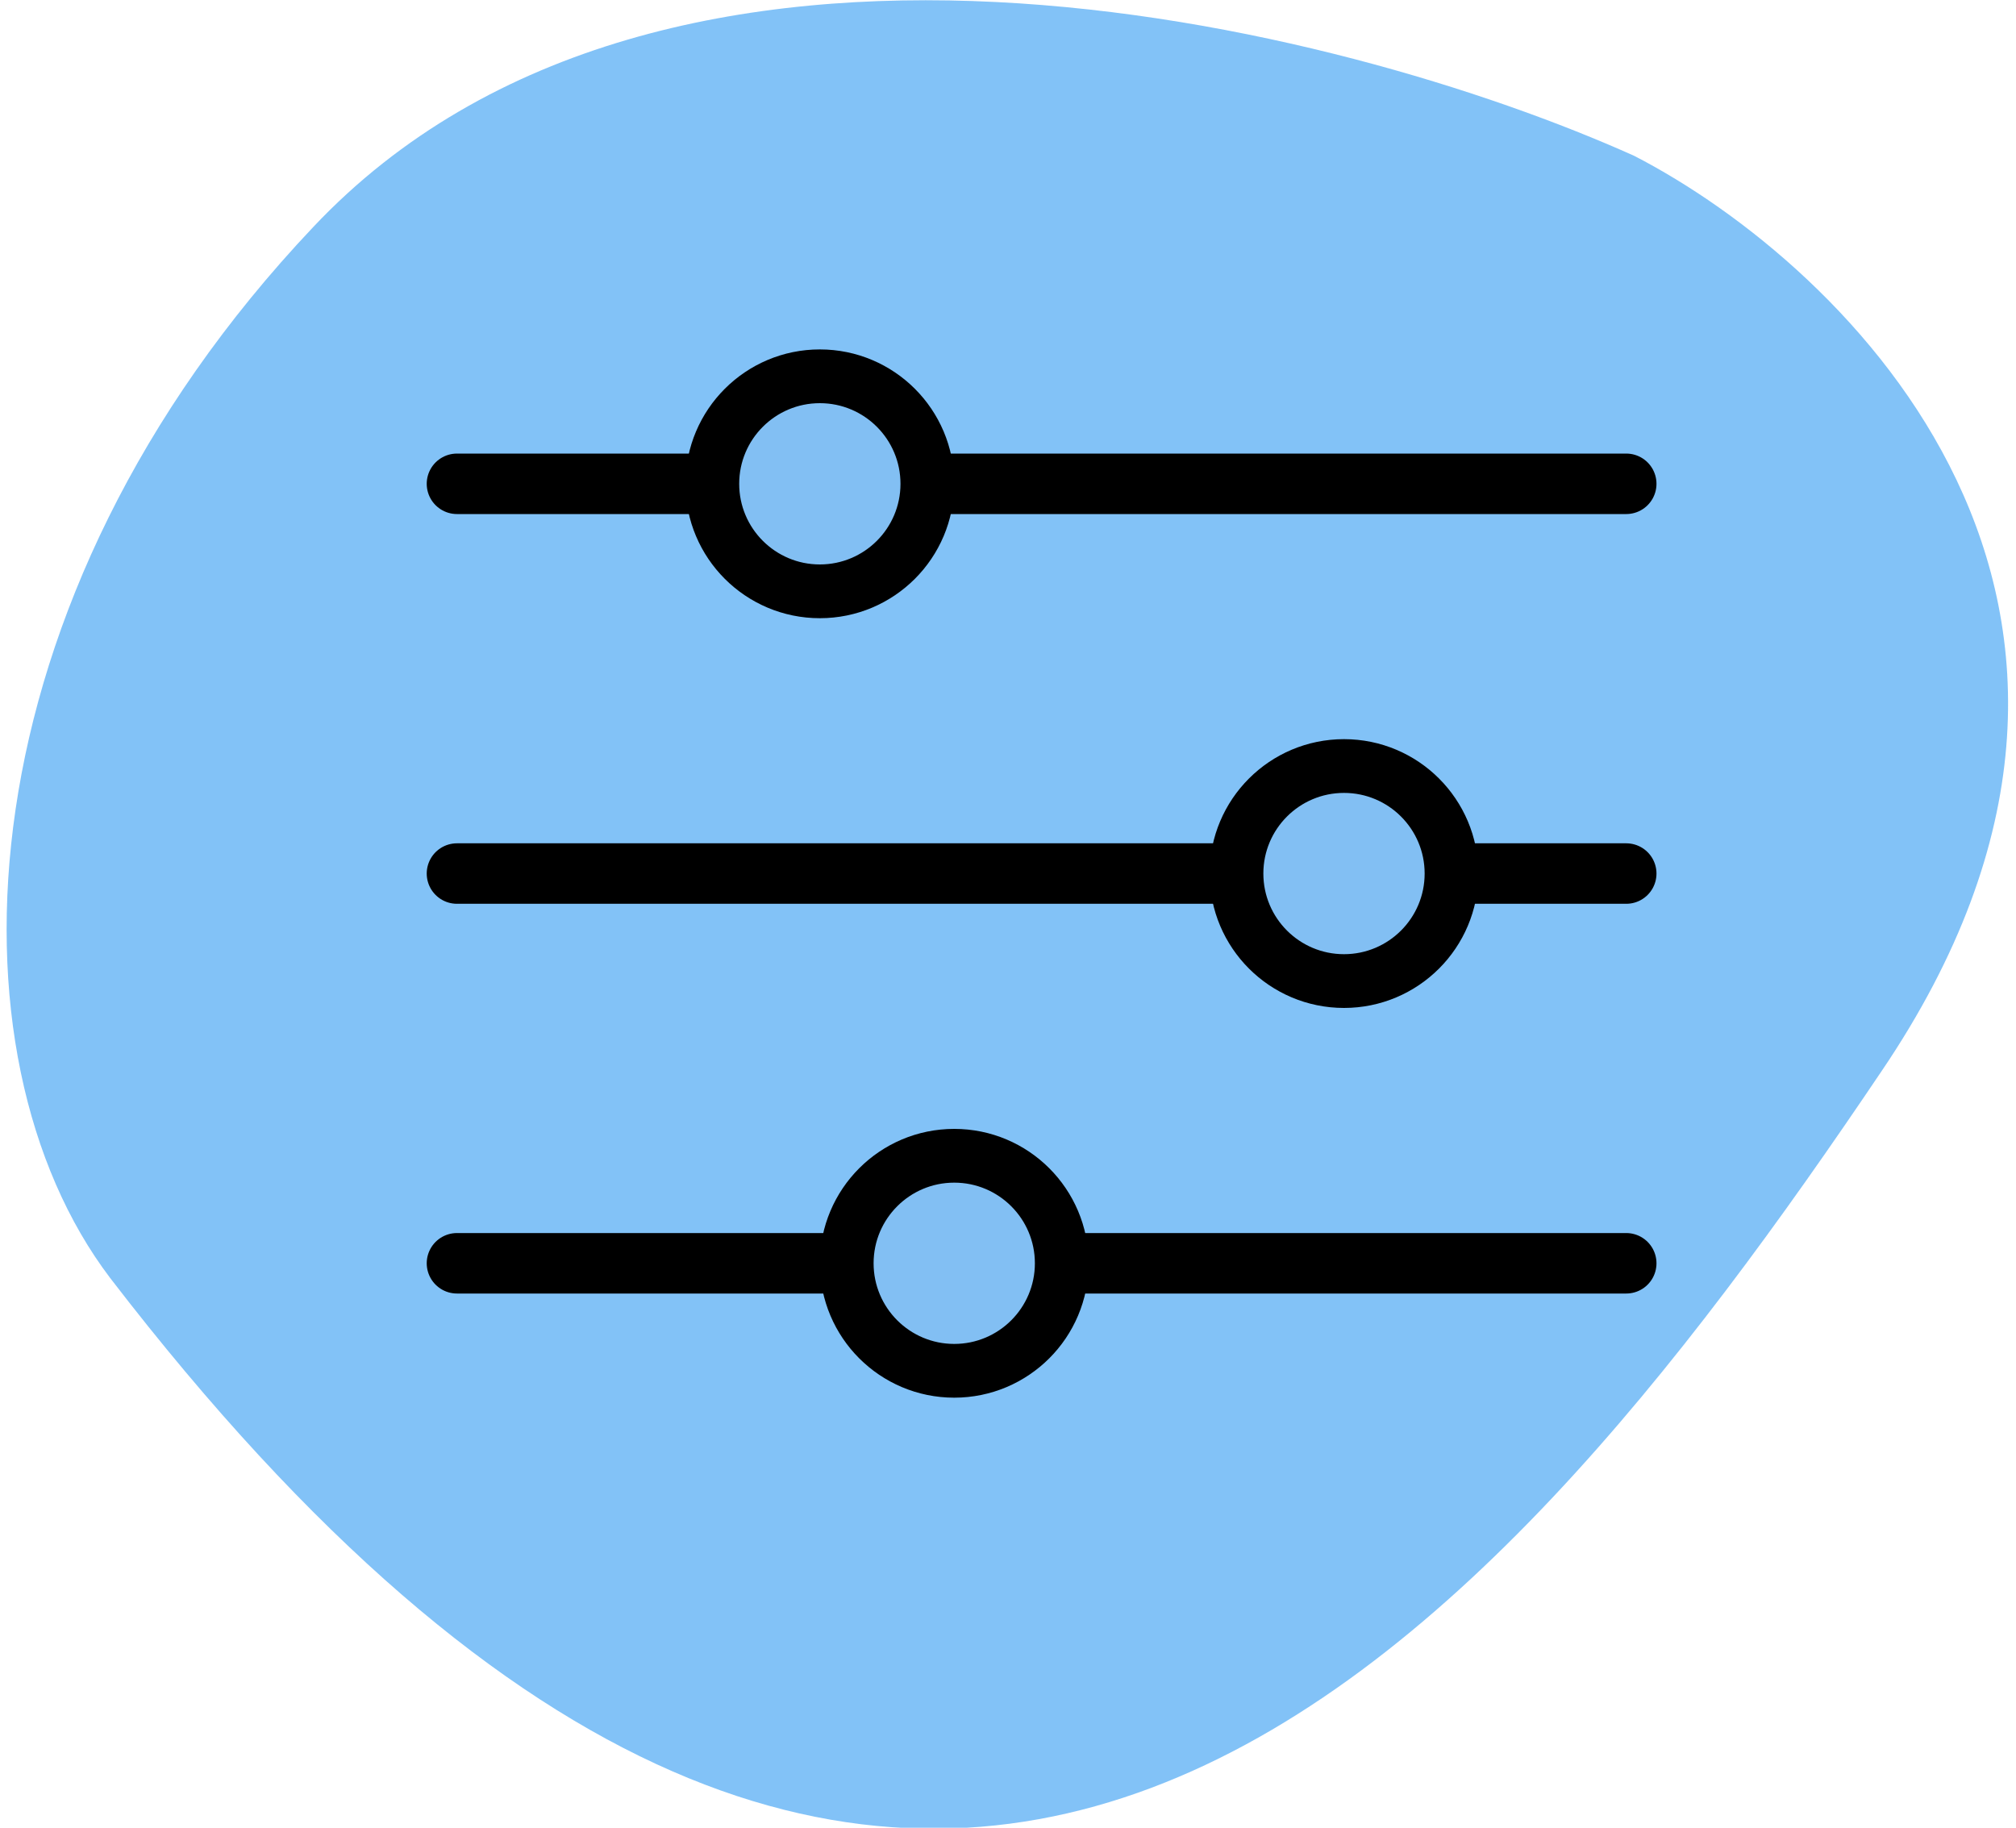
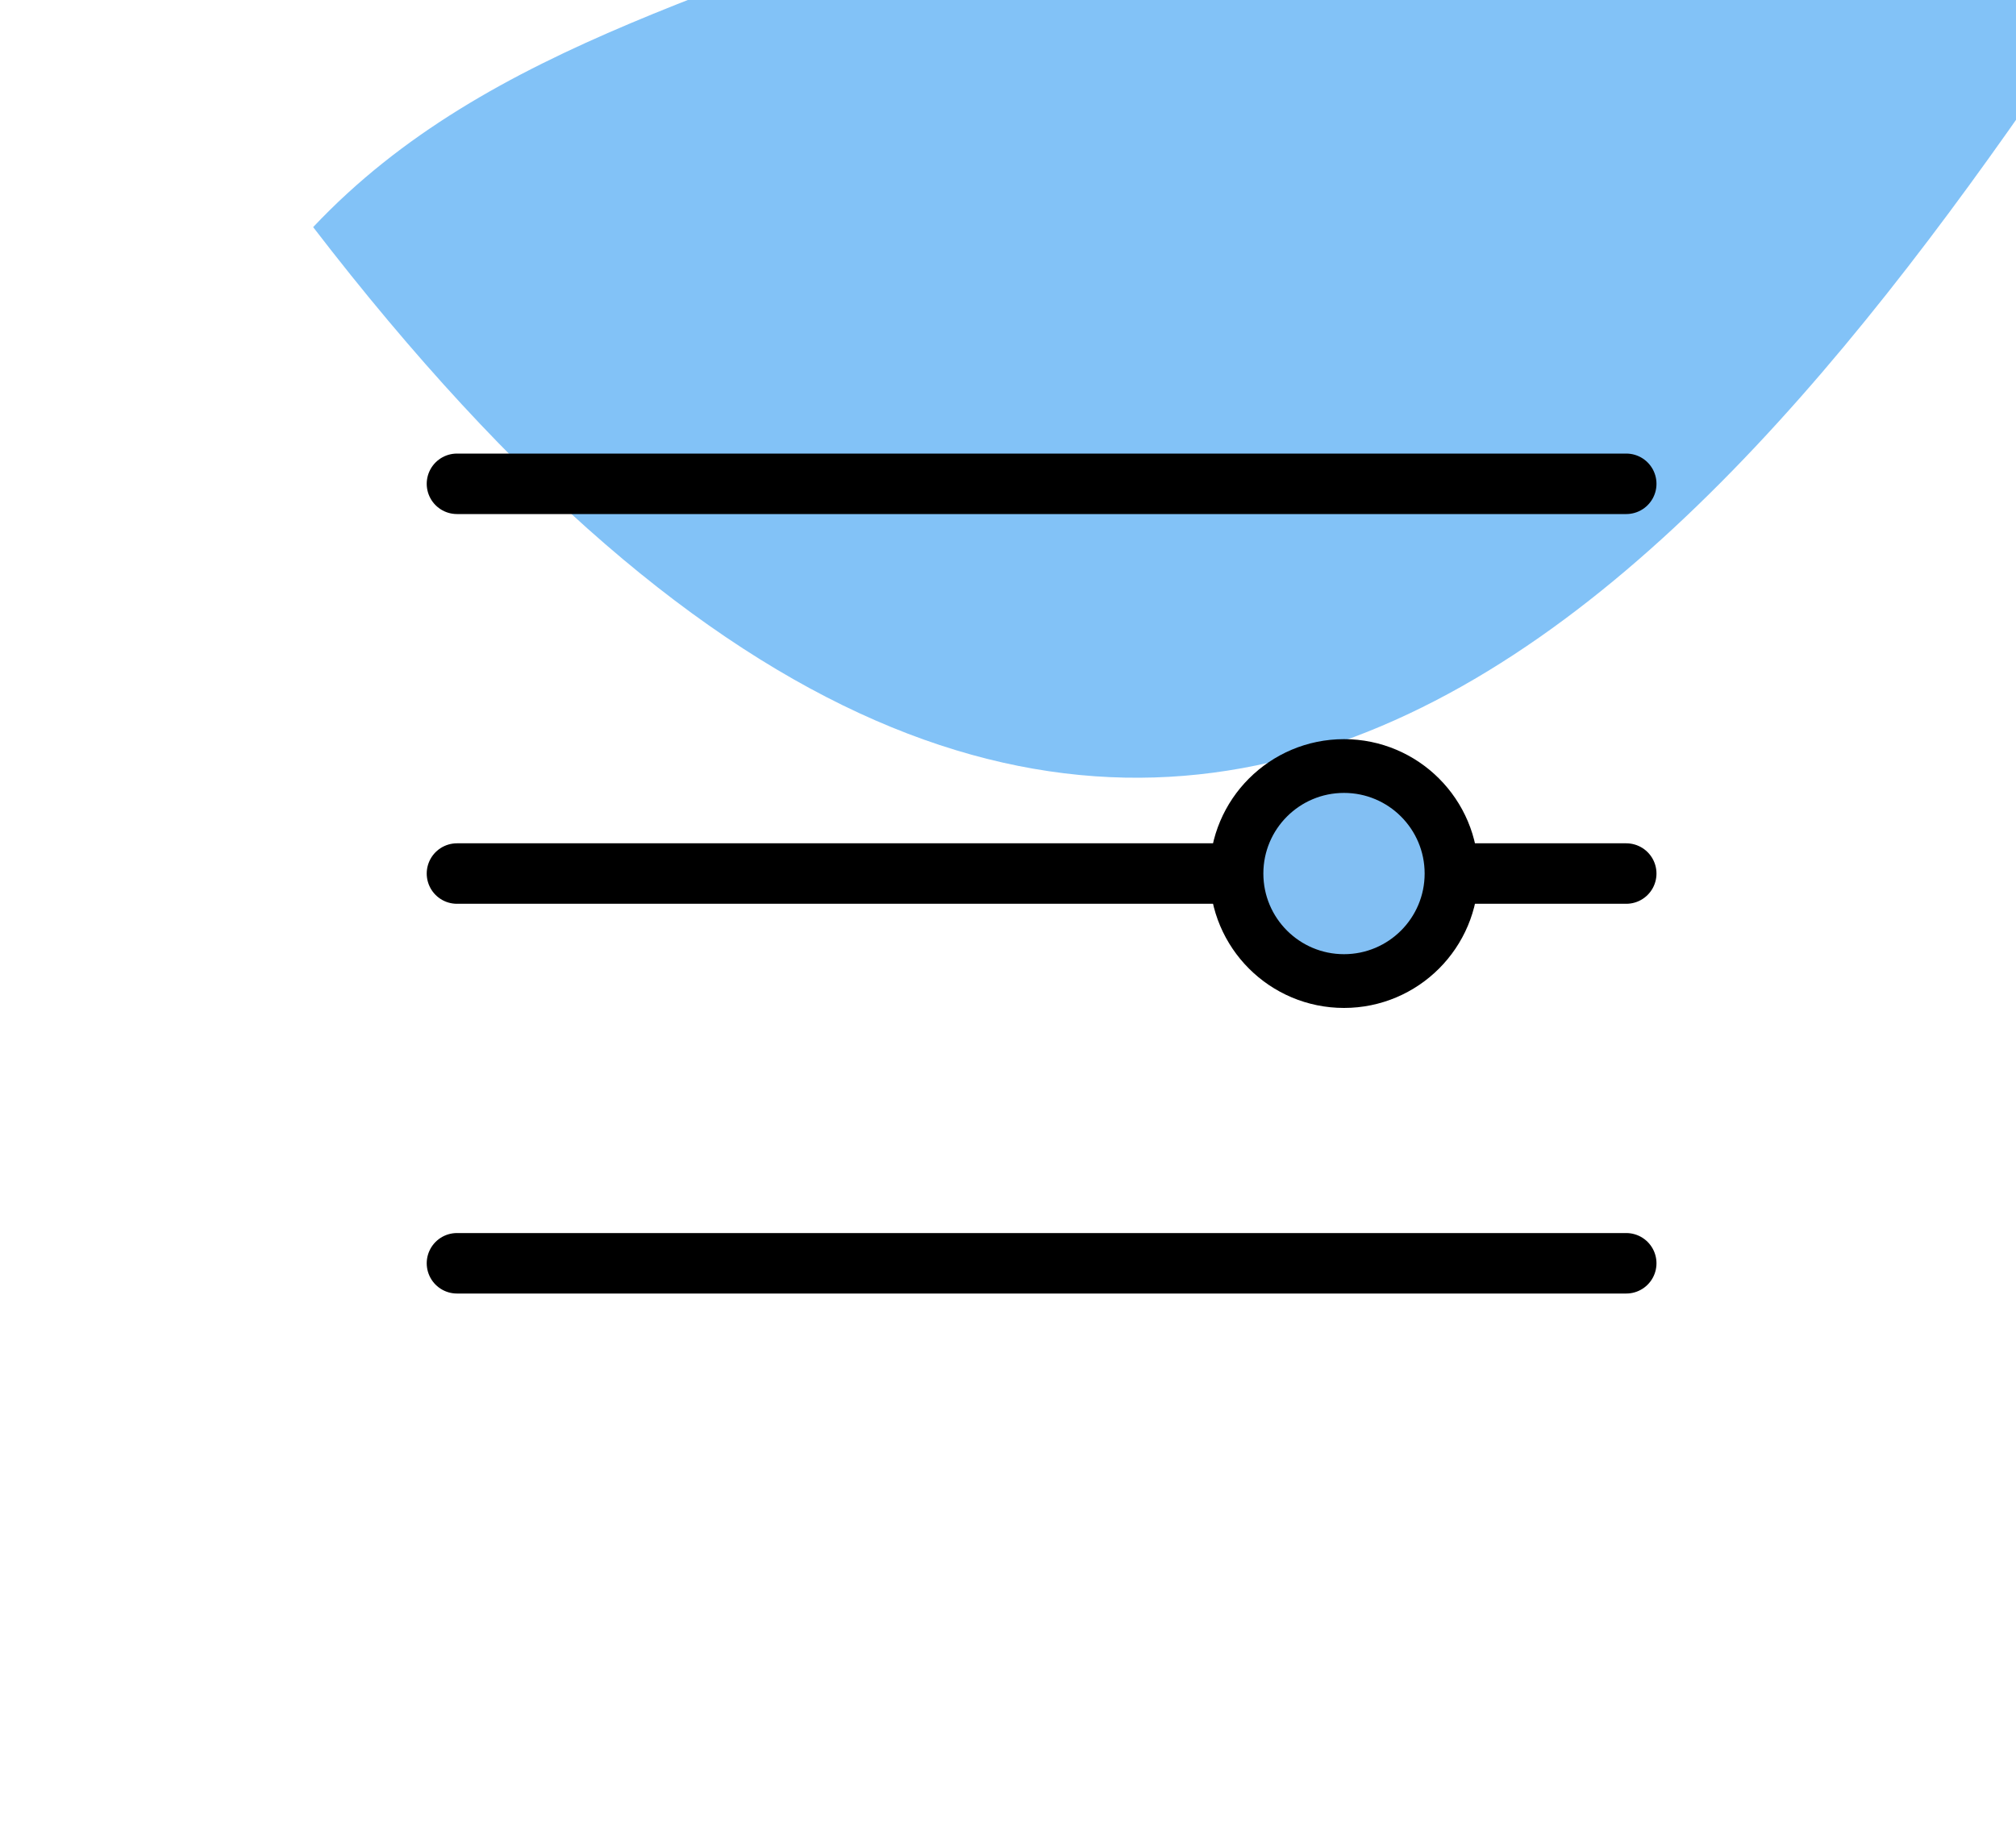
<svg xmlns="http://www.w3.org/2000/svg" version="1.1" id="Livello_1" x="0px" y="0px" viewBox="0 0 150 136" style="enable-background:new 0 0 150 136;" xml:space="preserve">
  <style type="text/css">
	.st0{opacity:0.7;fill:#4EA8F4;enable-background:new    ;}
	.st1{fill:none;stroke:#000000;stroke-width:4.5;stroke-linecap:round;}
	.st2{fill:#82BFF3;stroke:#000000;stroke-width:4;stroke-linecap:round;}
</style>
-   <path class="st0" d="M23.3,16.9C-3,44.7-4.4,78.5,8.2,95.1c60.1,78.2,102.5,28.1,131.8-15.4c23.5-34.7-2.5-59.9-18.4-68.1  C99.8,1.8,49.5-10.9,23.3,16.9z" />
+   <path class="st0" d="M23.3,16.9c60.1,78.2,102.5,28.1,131.8-15.4c23.5-34.7-2.5-59.9-18.4-68.1  C99.8,1.8,49.5-10.9,23.3,16.9z" />
  <path class="st1" d="M34,36h87" />
  <path class="st1" d="M34,65h87" />
  <path class="st1" d="M34,94h87" />
-   <circle class="st2" cx="61" cy="36" r="8" />
  <circle class="st2" cx="100" cy="65" r="8" />
-   <circle class="st2" cx="71" cy="94" r="8" />
</svg>